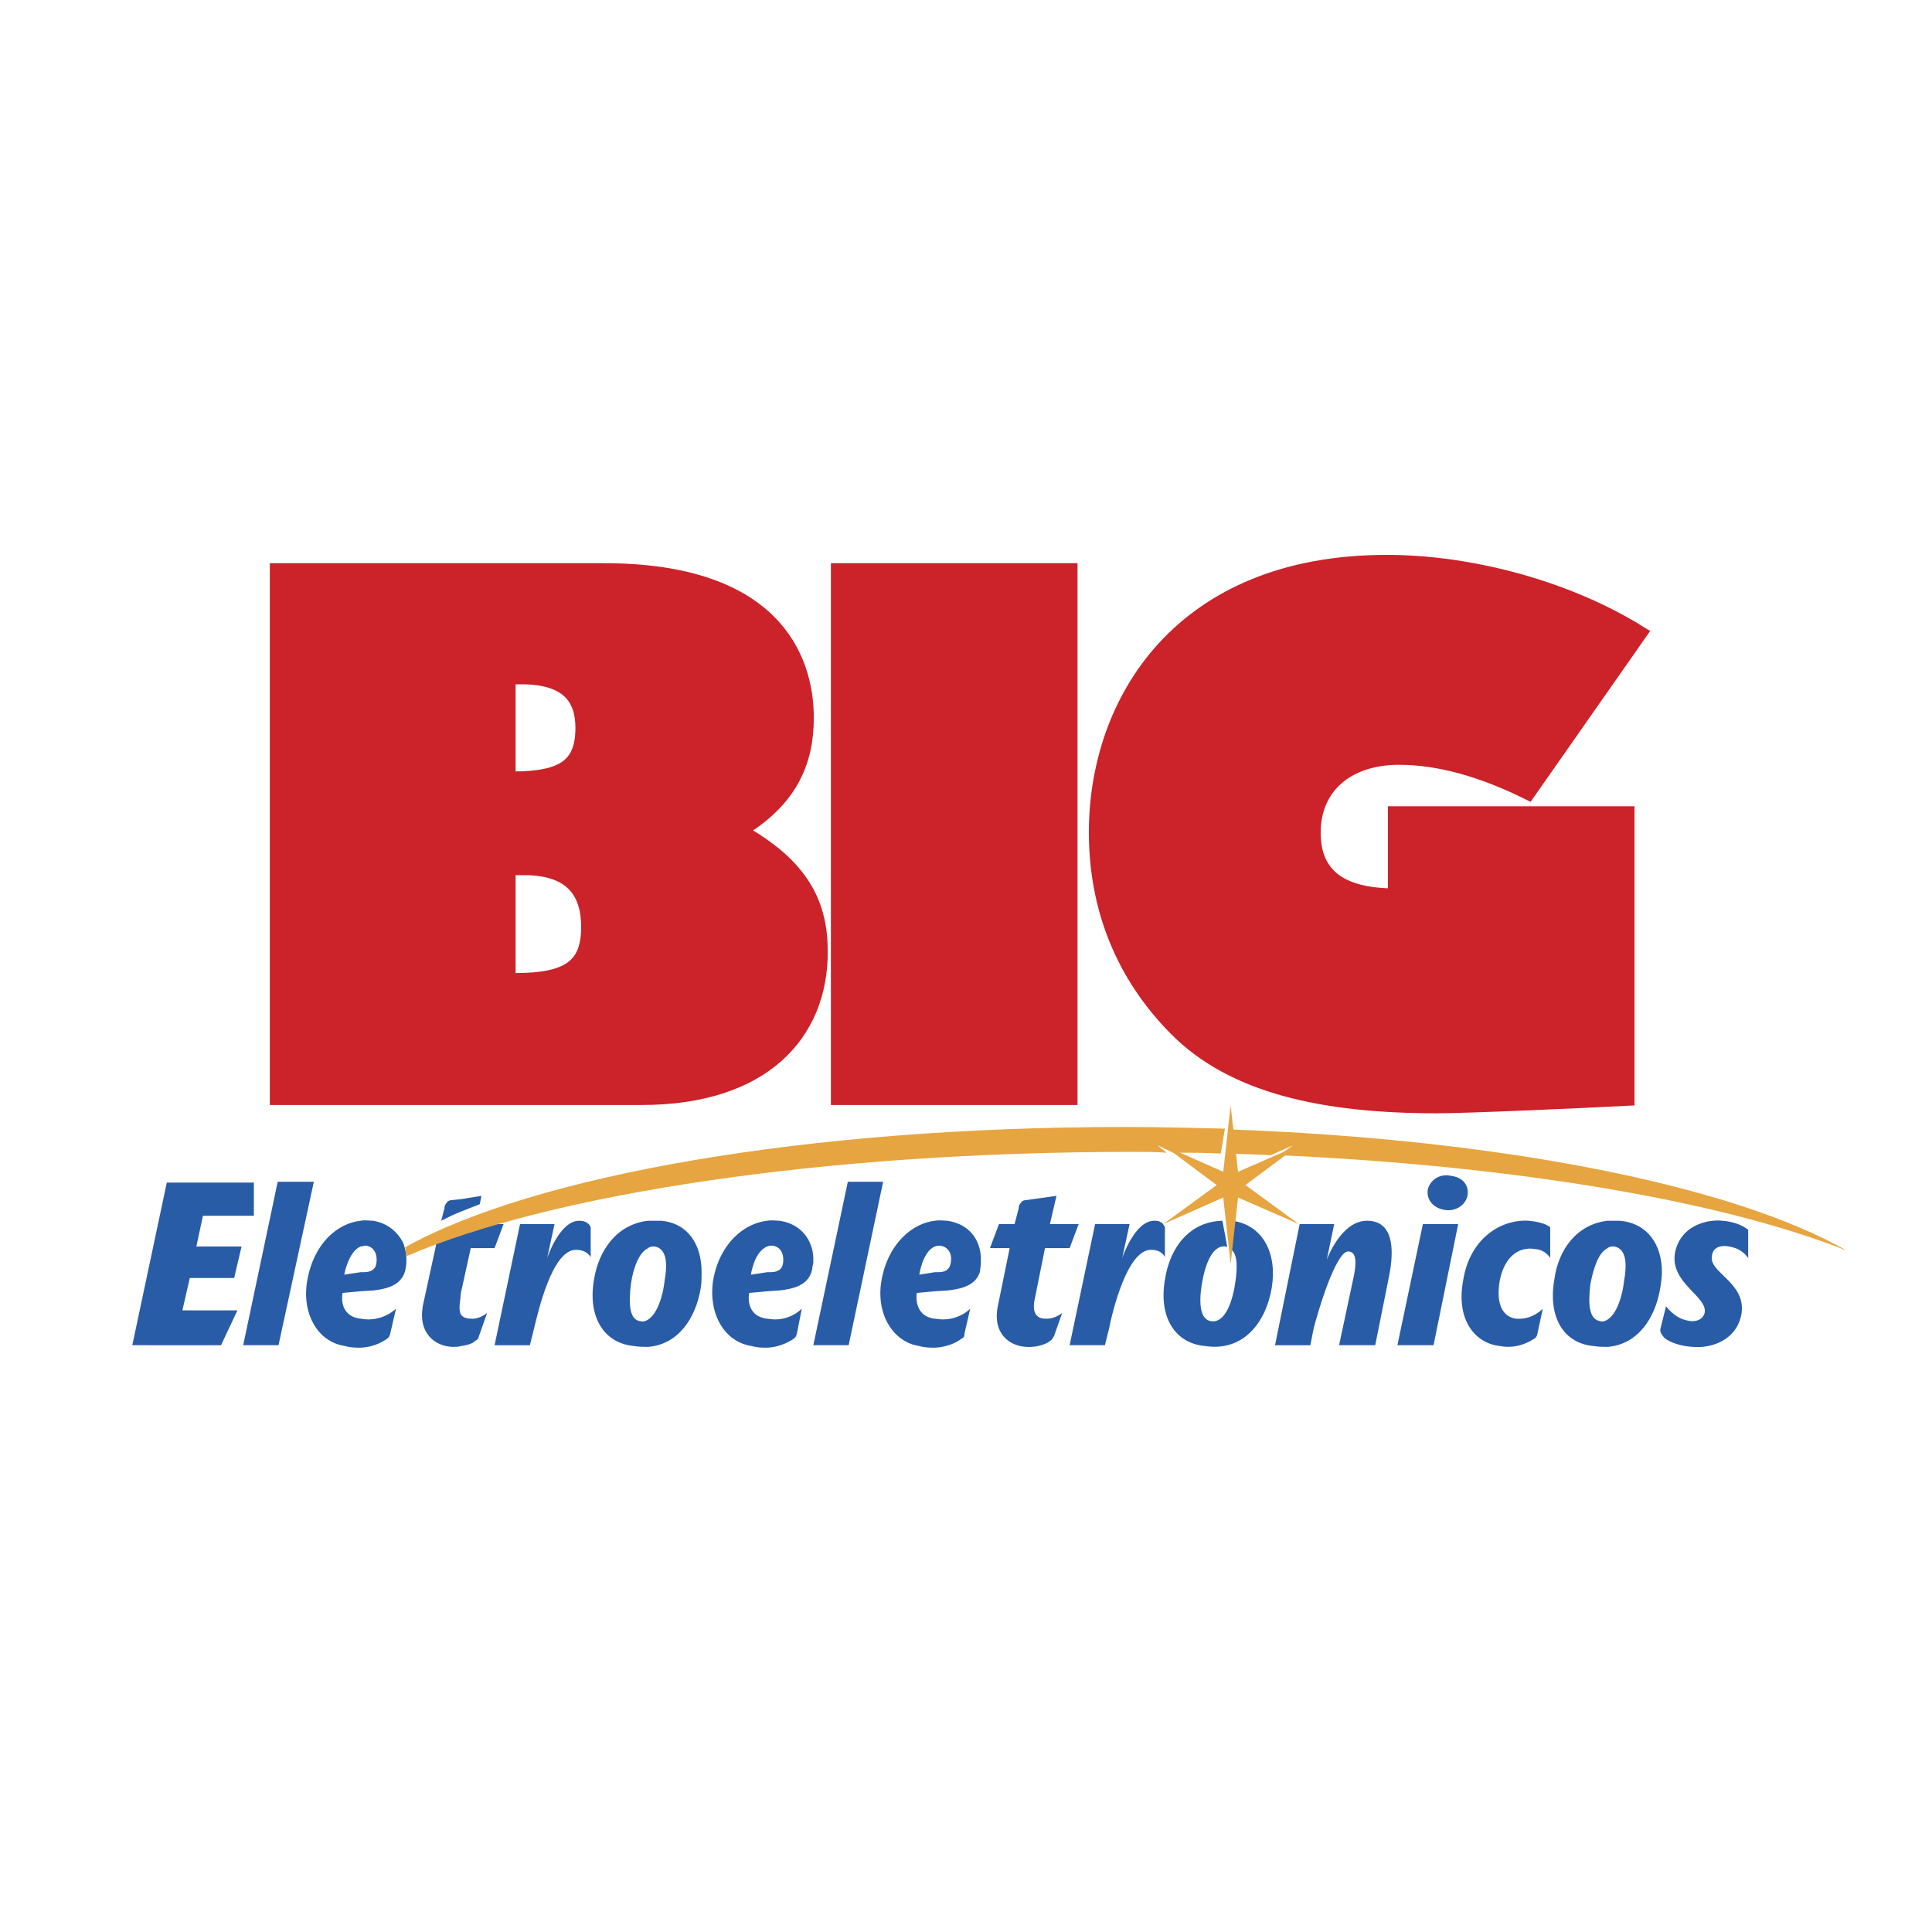
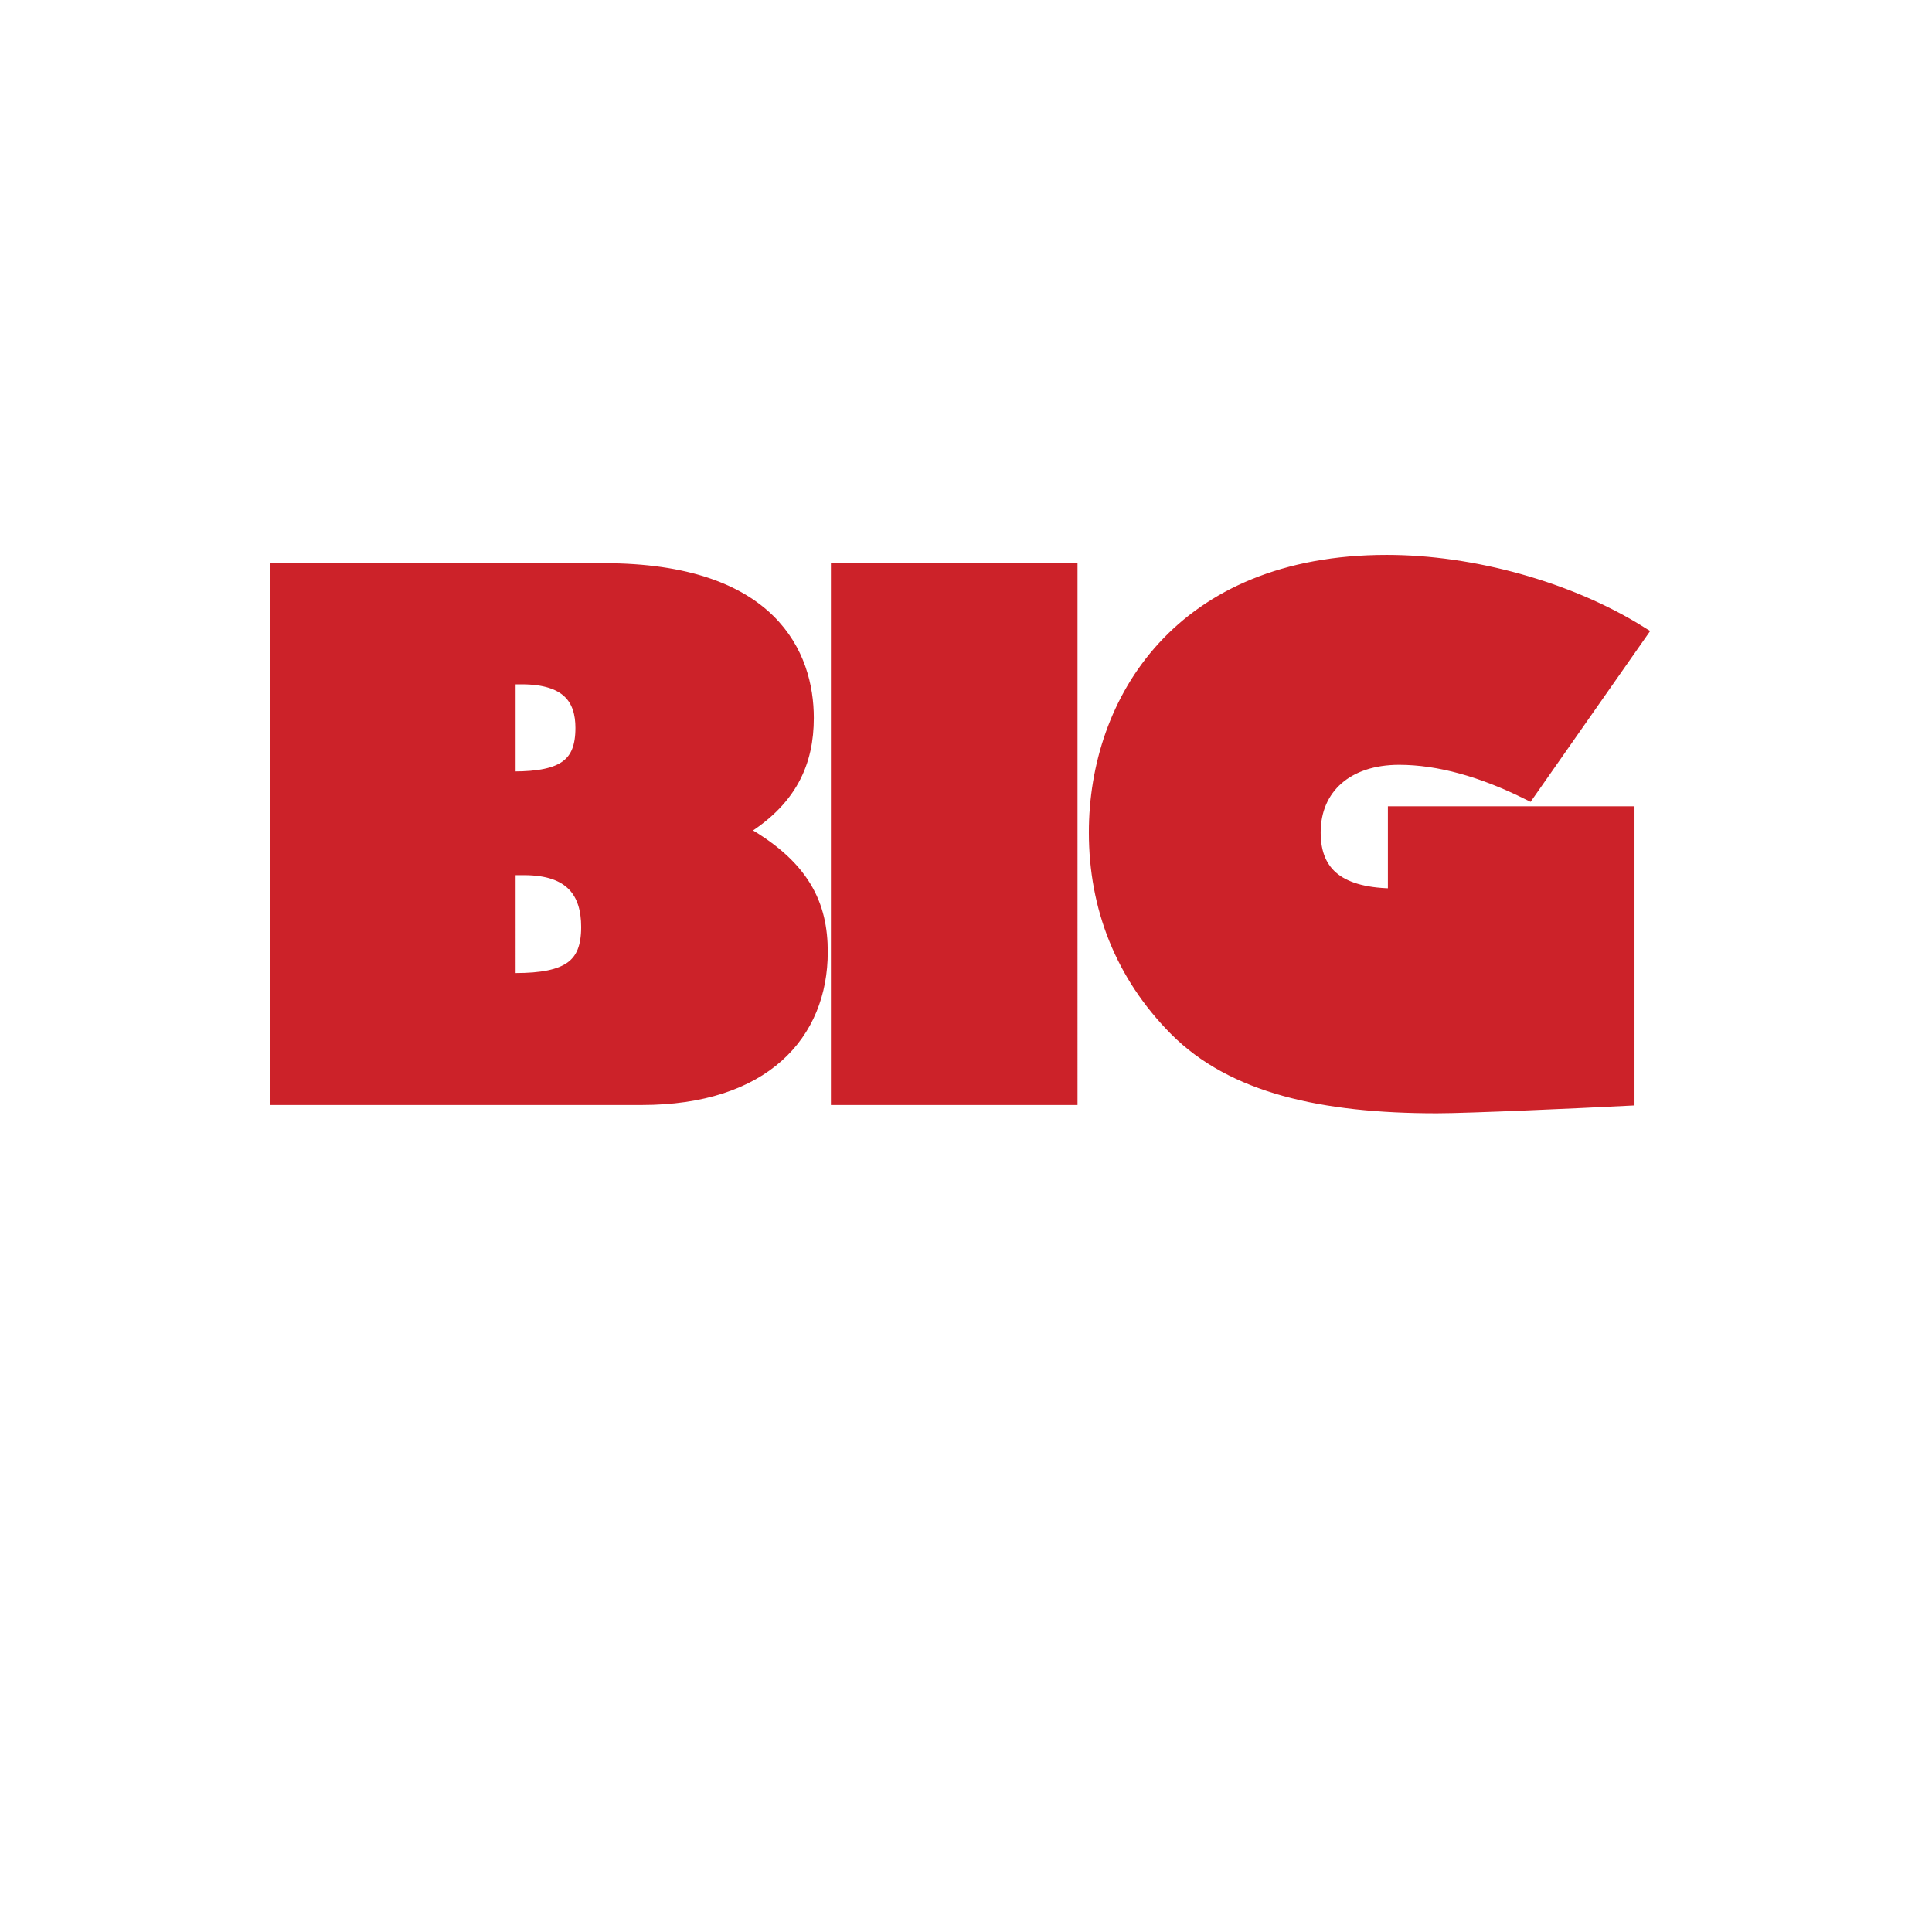
<svg xmlns="http://www.w3.org/2000/svg" width="2500" height="2500" viewBox="0 0 192.756 192.756">
  <g fill-rule="evenodd" clip-rule="evenodd">
    <path fill="#fff" d="M0 0h192.756v192.756H0V0z" />
-     <path d="M45.984 119.642l2.049-.331-.164.828c-.656.248-1.229.497-1.885.745-.656.248-1.312.58-1.967.91l.328-1.241c0-.249.082-.414.246-.58.082-.165.328-.248.573-.248l.82-.083zm0 9.355l-.082.827c-.082.497-.082.993.082 1.325.163.248.491.413.983.413.902.083 1.639-.579 1.639-.579l-.819 2.318c-.082.248-.082.331-.411.496-.081.166-.655.414-1.393.497-.164.083-.574.083-.902.083-1.64-.083-3.442-1.325-2.869-4.223l1.229-5.629.329-1.655c.737-.249 1.475-.58 2.213-.828.491-.083 1.065-.331 1.557-.497l-.165.58h2.869l-.901 2.4h-2.377l-.982 4.472zm-20.655-7.699h-5.082l-.655 3.062H24.1l-.737 3.146h-4.427l-.737 3.228h5.492l-1.639 3.478H13.2l3.442-16.226h8.688v3.312h-.001zm5.983-3.395l-3.524 16.309h-3.524l3.442-16.309h3.606zm27.622 7.534s-.328-.744-1.476-.744c-2.377 0-3.771 6.208-4.18 7.864l-.41 1.655h-3.524l2.541-12.086h3.442l-.738 3.394s1.229-3.726 3.197-3.726c.983 0 1.148.662 1.148.662v2.981zm29.178-7.534l-3.442 16.309h-3.524l3.442-16.309h3.524zm19.507 4.223l-.902 2.4h-2.459l-1.064 5.298c-.164.91.082 1.738 1.064 1.738.984.083 1.721-.579 1.721-.579l-.818 2.318c-.164.248-.164.331-.41.496-.164.166-1.066.662-2.377.58-1.639-.083-3.443-1.325-2.787-4.223l1.148-5.629h-1.967l.9-2.4h1.557l.41-1.573c0-.249.082-.414.246-.58.082-.165.328-.248.574-.248l2.951-.414-.656 2.815h2.869v.001zm8.606 3.311s-.246-.744-1.395-.744c-2.377 0-3.852 6.208-4.18 7.864l-.41 1.655h-3.523l2.541-12.086h3.441l-.736 3.394s1.229-3.726 3.195-3.726c.246 0 .492 0 .656.166h.082c.246.248.328.496.328.496v2.981h.001zm0 2.235c.49-3.229 2.459-5.795 5.736-5.878l.492 2.649c-.082-.083-.164-.083-.164-.083-1.311-.165-2.049 1.738-2.377 3.726s-.164 3.56.902 3.726c1.475.248 2.213-2.152 2.459-4.057.164-1.159.246-2.649-.492-3.146l.164-2.815c3.033.414 4.508 3.229 3.934 6.706-.574 3.395-2.787 6.374-6.639 5.795-2.951-.248-4.672-2.815-4.015-6.623zm22.293 0l-1.311 6.54H133.6l1.395-6.54c.49-2.152.164-2.814-.492-2.814-1.23 0-3.033 6.043-3.443 7.699l-.326 1.655h-3.525l2.459-12.086h3.443l-.738 3.56s1.393-3.892 4.016-3.892c2.457 0 2.867 2.484 2.129 5.878zm7.869-8.279c-.246.911-1.23 1.491-2.213 1.325-1.148-.165-1.887-.993-1.723-2.069.328-1.076 1.312-1.573 2.377-1.324 1.231.164 1.805 1.075 1.559 2.068zm-.903 2.733l-2.459 12.086h-3.605l2.541-12.086h3.523zm9.18 3.394s-.41-.827-1.557-.91c-1.641-.249-2.951.827-3.443 2.979-.41 2.07 0 3.726 1.559 3.974 1.639.166 2.703-.993 2.703-.993l-.572 2.649c-.082.165-.164.331-.41.414-.246.165-1.559.993-3.279.662-2.459-.248-4.426-2.566-3.688-6.54.656-4.14 3.688-6.126 6.557-5.961 1.721.166 2.131.662 2.131.662v3.064h-.001zm19.752 0s-.49-.827-1.557-1.076c-1.148-.331-1.967 0-2.049.828-.41 1.655 3.359 2.649 2.951 5.712-.41 2.731-3.033 3.56-4.836 3.395-1.721-.083-2.787-.745-2.951-.994-.246-.331-.328-.414-.328-.744l.574-2.318s.82 1.159 2.049 1.407c.902.248 1.639-.083 1.803-.745.328-1.655-3.523-2.98-2.949-6.043.572-2.732 3.277-3.312 4.752-3.146 1.805.166 2.541.911 2.541.911v2.813zm-138.432-1.16c-1.229.497-1.639 2.814-1.639 2.814l1.639-.248h.246c.328 0 1.147 0 1.311-.828.164-.993-.246-1.738-1.065-1.82-.164 0-.328.082-.492.082zm0 7.202c2.13.414 3.524-.993 3.524-.993l-.574 2.483c-.082.331-.164.414-.41.58-.164.082-.984.745-2.541.827-.492 0-.983 0-1.557-.165-2.787-.414-4.344-3.312-3.771-6.54.656-3.726 3.033-5.712 5.328-5.961.41-.082.82 0 1.23 0 1.475.249 2.376 1.077 2.95 2.07.41.91.492 2.069.246 2.979-.41 1.407-1.803 1.739-3.115 1.904l-1.312.083-1.803.166s-.492 2.234 1.721 2.565l.084.002zm28.687-7.036c-.902.414-1.475 1.904-1.722 3.56-.246 1.987-.164 3.56.902 3.726.328.083.574 0 .82-.166.901-.579 1.475-2.317 1.639-3.891.246-1.408.328-3.146-.983-3.395-.246 0-.492 0-.656.166zm0 9.852c-.41 0-.902 0-1.394-.083-2.951-.248-4.671-2.814-4.016-6.623.492-3.062 2.377-5.546 5.41-5.878h1.312c2.623.249 4.016 2.318 4.016 5.133 0 .497 0 1.076-.082 1.573-.493 2.98-2.214 5.629-5.246 5.878zm11.884-10.018c-1.312.497-1.64 2.814-1.64 2.814l1.64-.248h.246c.327 0 1.147 0 1.312-.828.163-.993-.246-1.738-1.065-1.82-.165 0-.329 0-.493.082zm0 7.202c2.131.414 3.442-.993 3.442-.993l-.492 2.483c-.082.331-.164.414-.41.58-.164.082-1.065.745-2.541.827-.492 0-.983 0-1.557-.165-2.787-.414-4.344-3.312-3.852-6.54.655-3.726 3.114-5.712 5.409-5.961.41-.082.819 0 1.229 0 2.213.332 3.278 1.987 3.36 3.643v.58c-.082.248-.082.579-.164.827-.41 1.407-1.804 1.739-3.197 1.904l-1.229.083-1.803.166s-.492 2.234 1.721 2.565h.084v.001zm16.72-7.202c-1.229.497-1.557 2.814-1.557 2.814l1.557-.248h.328c.246 0 1.065 0 1.229-.828.246-.993-.246-1.738-1.065-1.82-.082 0-.328 0-.492.082zm0 7.202c2.213.414 3.525-.993 3.525-.993l-.575 2.483c0 .331-.082.414-.41.58-.082.082-.983.745-2.541.827-.41 0-.983 0-1.557-.165-2.705-.414-4.344-3.312-3.771-6.54.655-3.726 3.114-5.712 5.327-5.961.41-.082.901 0 1.23 0 2.295.332 3.278 1.987 3.36 3.643v.58c0 .248-.082.579-.082.827-.41 1.407-1.803 1.739-3.197 1.904l-1.312.083-1.803.166s-.41 2.234 1.721 2.565l.085.001zm67.127-7.036c-.902.414-1.395 1.904-1.723 3.56-.246 1.987-.164 3.56.984 3.726.246.083.49 0 .738-.166.9-.579 1.475-2.317 1.639-3.891.246-1.408.328-3.146-.984-3.395-.245 0-.492 0-.654.166zm0 9.852c-.41 0-.902 0-1.395-.083-2.951-.248-4.59-2.814-3.934-6.623.41-3.062 2.295-5.546 5.328-5.878h1.229c2.705.249 4.18 2.318 4.18 5.133 0 .497-.082 1.076-.164 1.573-.492 2.98-2.212 5.629-5.244 5.878z" fill="#295ca7" />
    <path d="M27.706 56.975v52.484h36.309c12.13 0 17.786-6.374 17.786-14.487 0-4.553-1.639-8.527-8.196-12.086 5.246-3.063 6.803-6.954 6.803-11.259 0-6.126-3.442-14.652-20.162-14.652h-32.54zm22.949 10.513h1.394c4.754 0 6.147 2.235 6.147 5.133 0 3.725-1.885 5.132-6.967 5.132h-.574V67.488zm0 19.04h1.639c4.836 0 6.475 2.483 6.475 5.96 0 3.974-2.049 5.381-7.376 5.381h-.738V86.528zm33.031 22.931h23.031V56.975H83.686v52.484zm79.83-46.275c-7.049-4.388-16.639-7.037-25.162-7.037-20.49 0-28.932 13.825-28.932 26.905 0 7.45 2.623 14.156 7.949 19.537 5.656 5.712 14.59 7.698 25.982 7.698 3.033 0 14.098-.497 18.934-.745V81.23h-23.031v8.196c-5.574 0-8.279-2.069-8.279-6.374 0-4.554 3.361-7.534 8.607-7.534 4.016 0 8.359 1.242 12.867 3.477l11.065-15.811z" fill="#cc2229" stroke="#cc2229" stroke-width="1.573" stroke-miterlimit="2.613" />
-     <path d="M122.781 112.688c27.211.993 50.16 5.629 61.471 12.086-12.295-4.885-32.703-8.443-56.635-9.521l1.393-.993-2.213.993c-1.311-.083-2.623-.083-3.934-.165l-.082-2.4zM40.411 124.443c12.95-7.202 40.161-12.004 71.716-12.004 3.441 0 6.803.083 10.08.166l-.41 2.483c-1.557-.083-3.113-.083-4.752-.083l-1.559-.745.902.745c-1.148-.083-2.213-.083-3.361-.083-31.063 0-58.11 4.223-72.535 10.431v-.082c0-.249 0-.662-.081-.828z" fill="#e6a540" />
-     <path fill="#e6a540" d="M122.781 126.099l-.738-6.622-5.982 2.649 5.328-3.892-5.328-3.973 5.982 2.649.738-6.623.739 6.623 6.064-2.649-5.328 3.973 5.328 3.892-6.064-2.649-.739 6.622z" />
  </g>
</svg>